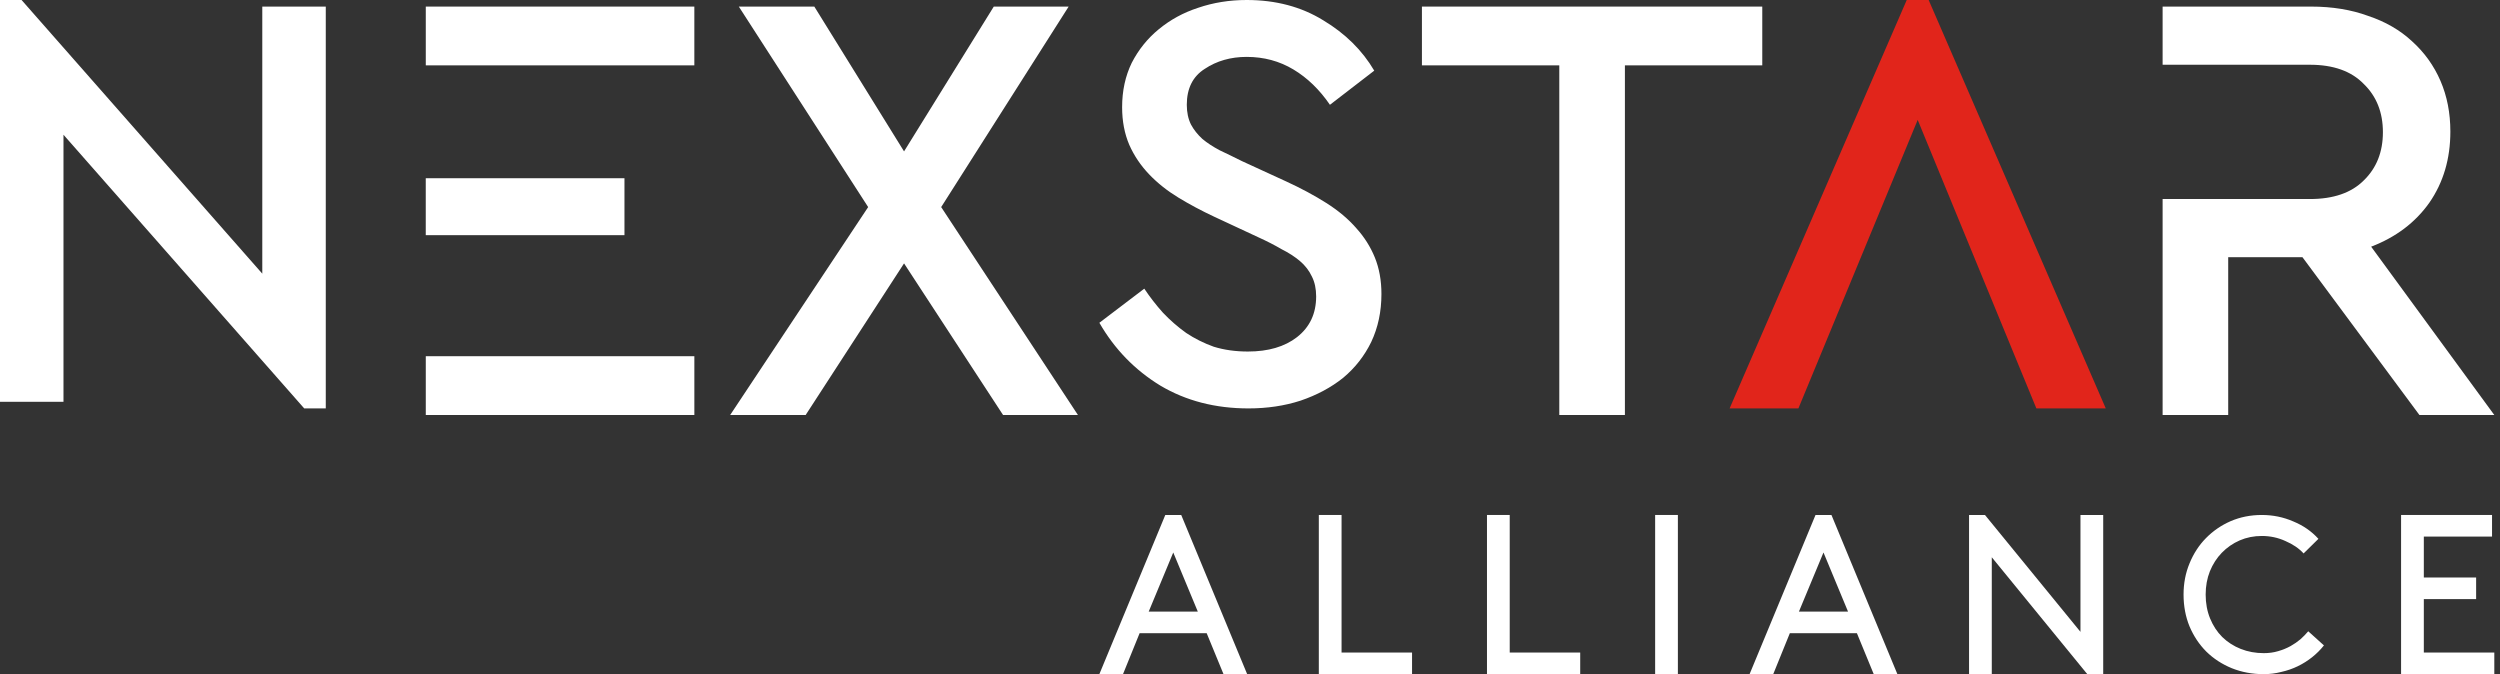
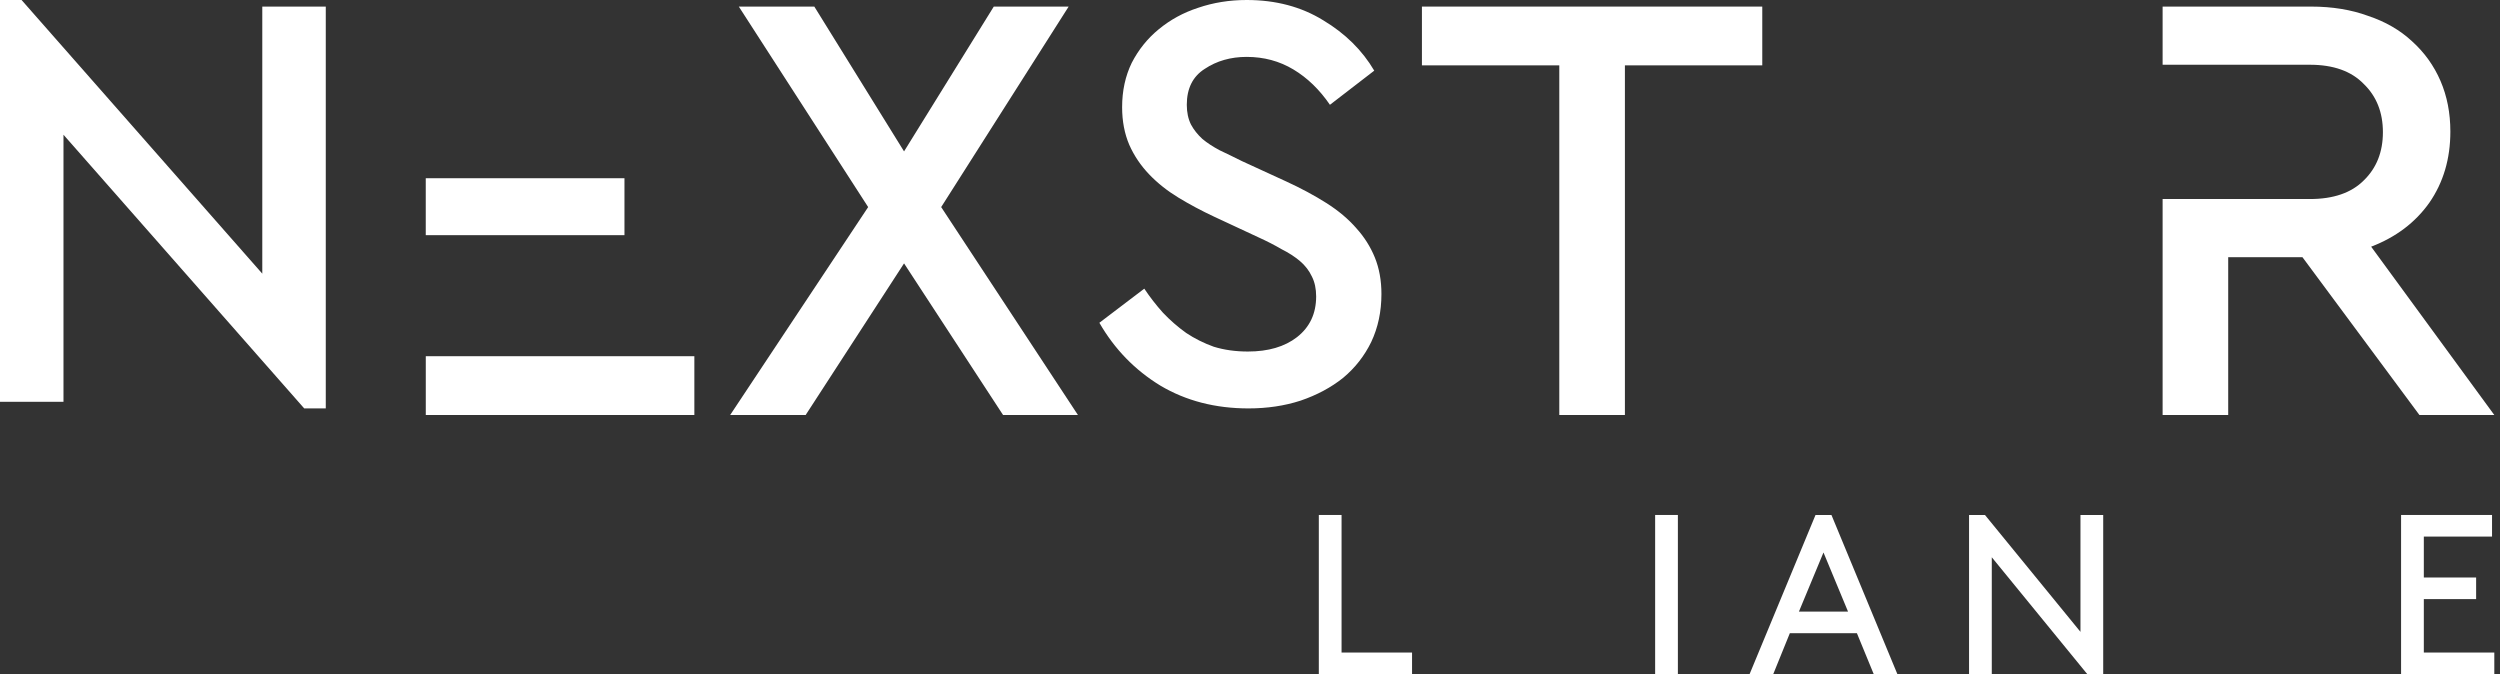
<svg xmlns="http://www.w3.org/2000/svg" width="178" height="48" viewBox="0 0 178 48" fill="none">
  <rect x="0" y="0" width="178" height="48" fill="#333333" stroke="none" />
  <g clip-path="url(#clip0_10143_566)">
    <path d="M168.606 1.13C167.401 0.689 166.05 0.469 164.552 0.469H153.978V4.61H158.648H164.464C166.138 4.61 167.416 5.066 168.297 5.976C169.208 6.857 169.663 8.003 169.663 9.413C169.663 10.823 169.208 11.968 168.297 12.849C167.416 13.731 166.138 14.171 164.464 14.171H158.648H153.978V18.313V29.548H158.648V18.313H163.935L172.263 29.548H177.594L168.826 17.564C170.588 16.888 171.969 15.845 172.968 14.435C173.966 12.996 174.466 11.307 174.466 9.369C174.466 8.047 174.231 6.843 173.761 5.756C173.291 4.669 172.615 3.729 171.734 2.936C170.882 2.143 169.839 1.541 168.606 1.13Z" fill="white" />
-     <path d="M144.99 29.079H149.931L137.32 0H135.76L123.148 29.079H128.046L136.54 8.537L144.99 29.079Z" fill="#E1251B" />
    <path d="M125.474 4.654H115.693V29.548H111.022V4.654H101.241V0.469H125.474V4.654Z" fill="white" />
    <path d="M88.764 0C90.839 0 92.658 0.483 94.222 1.45C95.785 2.388 96.993 3.582 97.846 5.031L94.691 7.462C93.952 6.381 93.085 5.543 92.09 4.946C91.095 4.349 89.986 4.051 88.764 4.051C87.627 4.051 86.632 4.335 85.779 4.903C84.927 5.443 84.5 6.296 84.5 7.462C84.5 8.002 84.6 8.471 84.799 8.869C84.998 9.238 85.268 9.579 85.609 9.892C85.95 10.176 86.362 10.446 86.845 10.702C87.329 10.93 87.855 11.185 88.423 11.47L91.578 12.919C92.63 13.402 93.582 13.914 94.435 14.454C95.288 14.994 95.998 15.591 96.567 16.245C97.135 16.87 97.576 17.567 97.889 18.334C98.201 19.102 98.358 19.969 98.358 20.935C98.358 22.186 98.116 23.323 97.633 24.346C97.15 25.341 96.482 26.194 95.629 26.904C94.776 27.587 93.767 28.127 92.602 28.525C91.465 28.894 90.228 29.079 88.892 29.079C86.533 29.079 84.444 28.539 82.624 27.459C80.805 26.35 79.355 24.858 78.275 22.982L81.473 20.552C81.871 21.148 82.312 21.717 82.795 22.257C83.306 22.797 83.861 23.28 84.458 23.707C85.055 24.105 85.708 24.431 86.419 24.687C87.158 24.915 87.968 25.029 88.849 25.029C90.299 25.029 91.465 24.687 92.346 24.005C93.255 23.294 93.71 22.328 93.71 21.106C93.71 20.566 93.611 20.097 93.412 19.699C93.213 19.272 92.928 18.903 92.559 18.59C92.189 18.277 91.749 17.993 91.237 17.737C90.754 17.453 90.2 17.169 89.574 16.885L86.462 15.435C85.552 15.009 84.699 14.554 83.903 14.07C83.108 13.587 82.411 13.033 81.814 12.408C81.217 11.782 80.748 11.086 80.407 10.318C80.066 9.522 79.895 8.627 79.895 7.632C79.895 6.467 80.123 5.415 80.578 4.477C81.061 3.539 81.7 2.743 82.496 2.089C83.321 1.407 84.259 0.895 85.31 0.554C86.391 0.185 87.542 0 88.764 0Z" fill="white" />
    <path d="M67.012 14.744L76.749 29.548H71.418L64.368 18.753L57.363 29.548H51.988L61.813 14.744L52.604 0.469H57.98L64.368 10.779L70.757 0.469H76.088L67.012 14.744Z" fill="white" />
    <path d="M49.438 25.362H30.316V29.548H49.438V25.362Z" fill="white" />
    <path d="M44.462 12.69H30.314V16.744H44.462V12.69Z" fill="white" />
-     <path d="M30.316 4.654H49.437V0.469H30.316V4.654Z" fill="white" />
+     <path d="M30.316 4.654V0.469H30.316V4.654Z" fill="white" />
    <path d="M18.675 19.485V0.469H23.195V29.079H21.66L4.52 9.594V28.61H0V0H1.535L18.675 19.485Z" fill="white" />
    <path d="M176.3 41.118V42.656H172.576V46.461H177.595V47.999H170.957V36.666H177.433V38.204H172.576V41.118H176.3Z" fill="white" />
-     <path d="M155.469 42.333C155.469 41.535 155.611 40.795 155.894 40.113C156.177 39.421 156.565 38.822 157.059 38.319C157.562 37.805 158.15 37.401 158.822 37.107C159.504 36.813 160.244 36.666 161.041 36.666C161.828 36.666 162.573 36.818 163.276 37.123C163.99 37.416 164.588 37.831 165.071 38.366L164.016 39.405C163.691 39.048 163.261 38.754 162.725 38.523C162.201 38.282 161.639 38.161 161.041 38.161C160.475 38.161 159.95 38.266 159.467 38.476C158.984 38.686 158.559 38.98 158.192 39.358C157.835 39.725 157.552 40.166 157.342 40.68C157.143 41.184 157.043 41.735 157.043 42.333C157.043 42.952 157.148 43.519 157.358 44.033C157.568 44.547 157.856 44.988 158.224 45.355C158.601 45.722 159.042 46.006 159.546 46.205C160.049 46.404 160.595 46.504 161.183 46.504C161.55 46.504 161.891 46.457 162.206 46.362C162.531 46.268 162.825 46.147 163.088 46.001C163.35 45.853 163.586 45.691 163.796 45.513C164.006 45.324 164.189 45.135 164.347 44.946L165.464 45.953C165.223 46.258 164.945 46.536 164.63 46.788C164.315 47.039 163.974 47.255 163.607 47.433C163.24 47.611 162.846 47.748 162.426 47.842C162.017 47.947 161.603 48 161.183 48C160.364 48 159.604 47.858 158.9 47.575C158.208 47.291 157.604 46.898 157.09 46.394C156.586 45.89 156.188 45.292 155.894 44.599C155.611 43.907 155.469 43.151 155.469 42.333Z" fill="white" />
    <path d="M141.815 39.677V47.999H140.196V36.666H141.329L148.129 44.988V36.666H149.748V47.999H148.615L141.815 39.677Z" fill="white" />
    <path d="M132.212 45.085H127.436L126.254 47.999H124.57L129.265 36.666H130.399L135.094 47.999H133.41L132.212 45.085ZM128.083 43.547H131.58L129.832 39.337L128.083 43.547Z" fill="white" />
    <path d="M117.846 36.666H119.465V47.999H117.846V36.666Z" fill="white" />
-     <path d="M107.492 46.461H112.511V47.999H105.873V36.666H107.492V46.461Z" fill="white" />
    <path d="M95.519 46.461H100.538V47.999H93.9V36.666H95.519V46.461Z" fill="white" />
-     <path d="M85.916 45.085H81.14L79.958 47.999H78.274L82.969 36.666H84.103L88.798 47.999H87.114L85.916 45.085ZM81.787 43.547H85.284L83.536 39.337L81.787 43.547Z" fill="white" />
  </g>
  <defs>
    <clipPath id="clip0_10143_566">
      <rect width="178" height="48" fill="white" />
    </clipPath>
  </defs>
</svg>